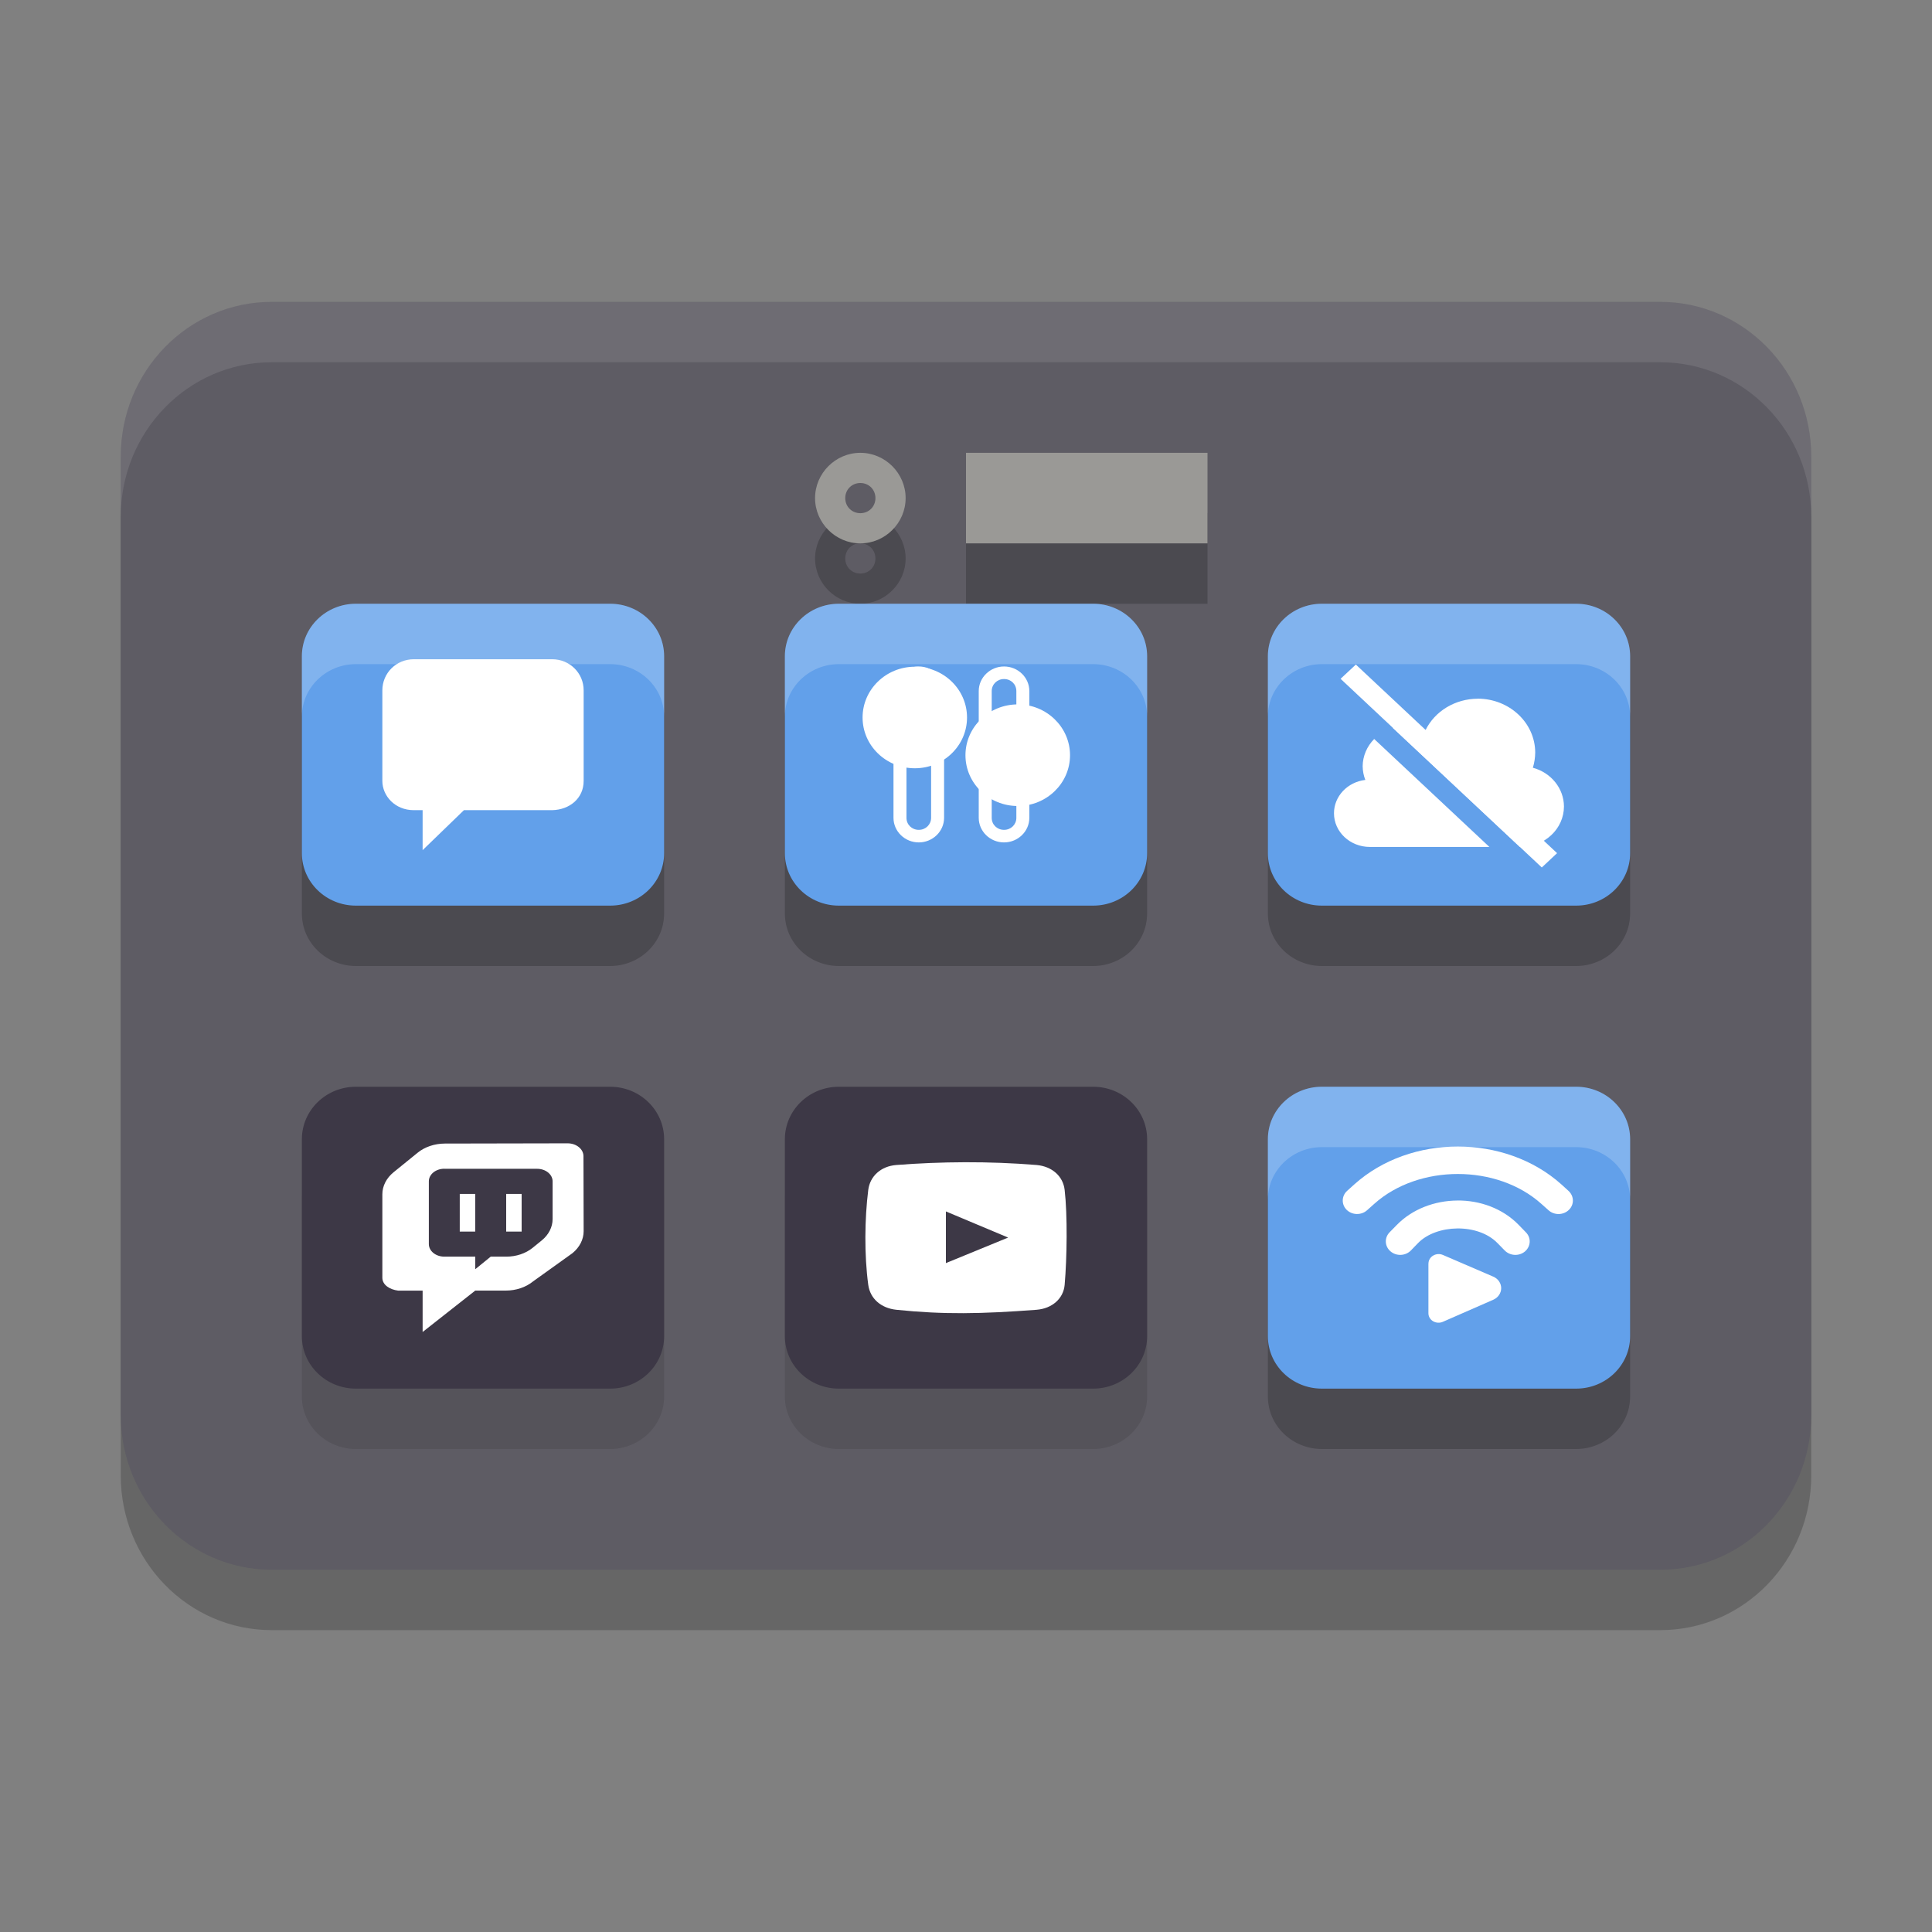
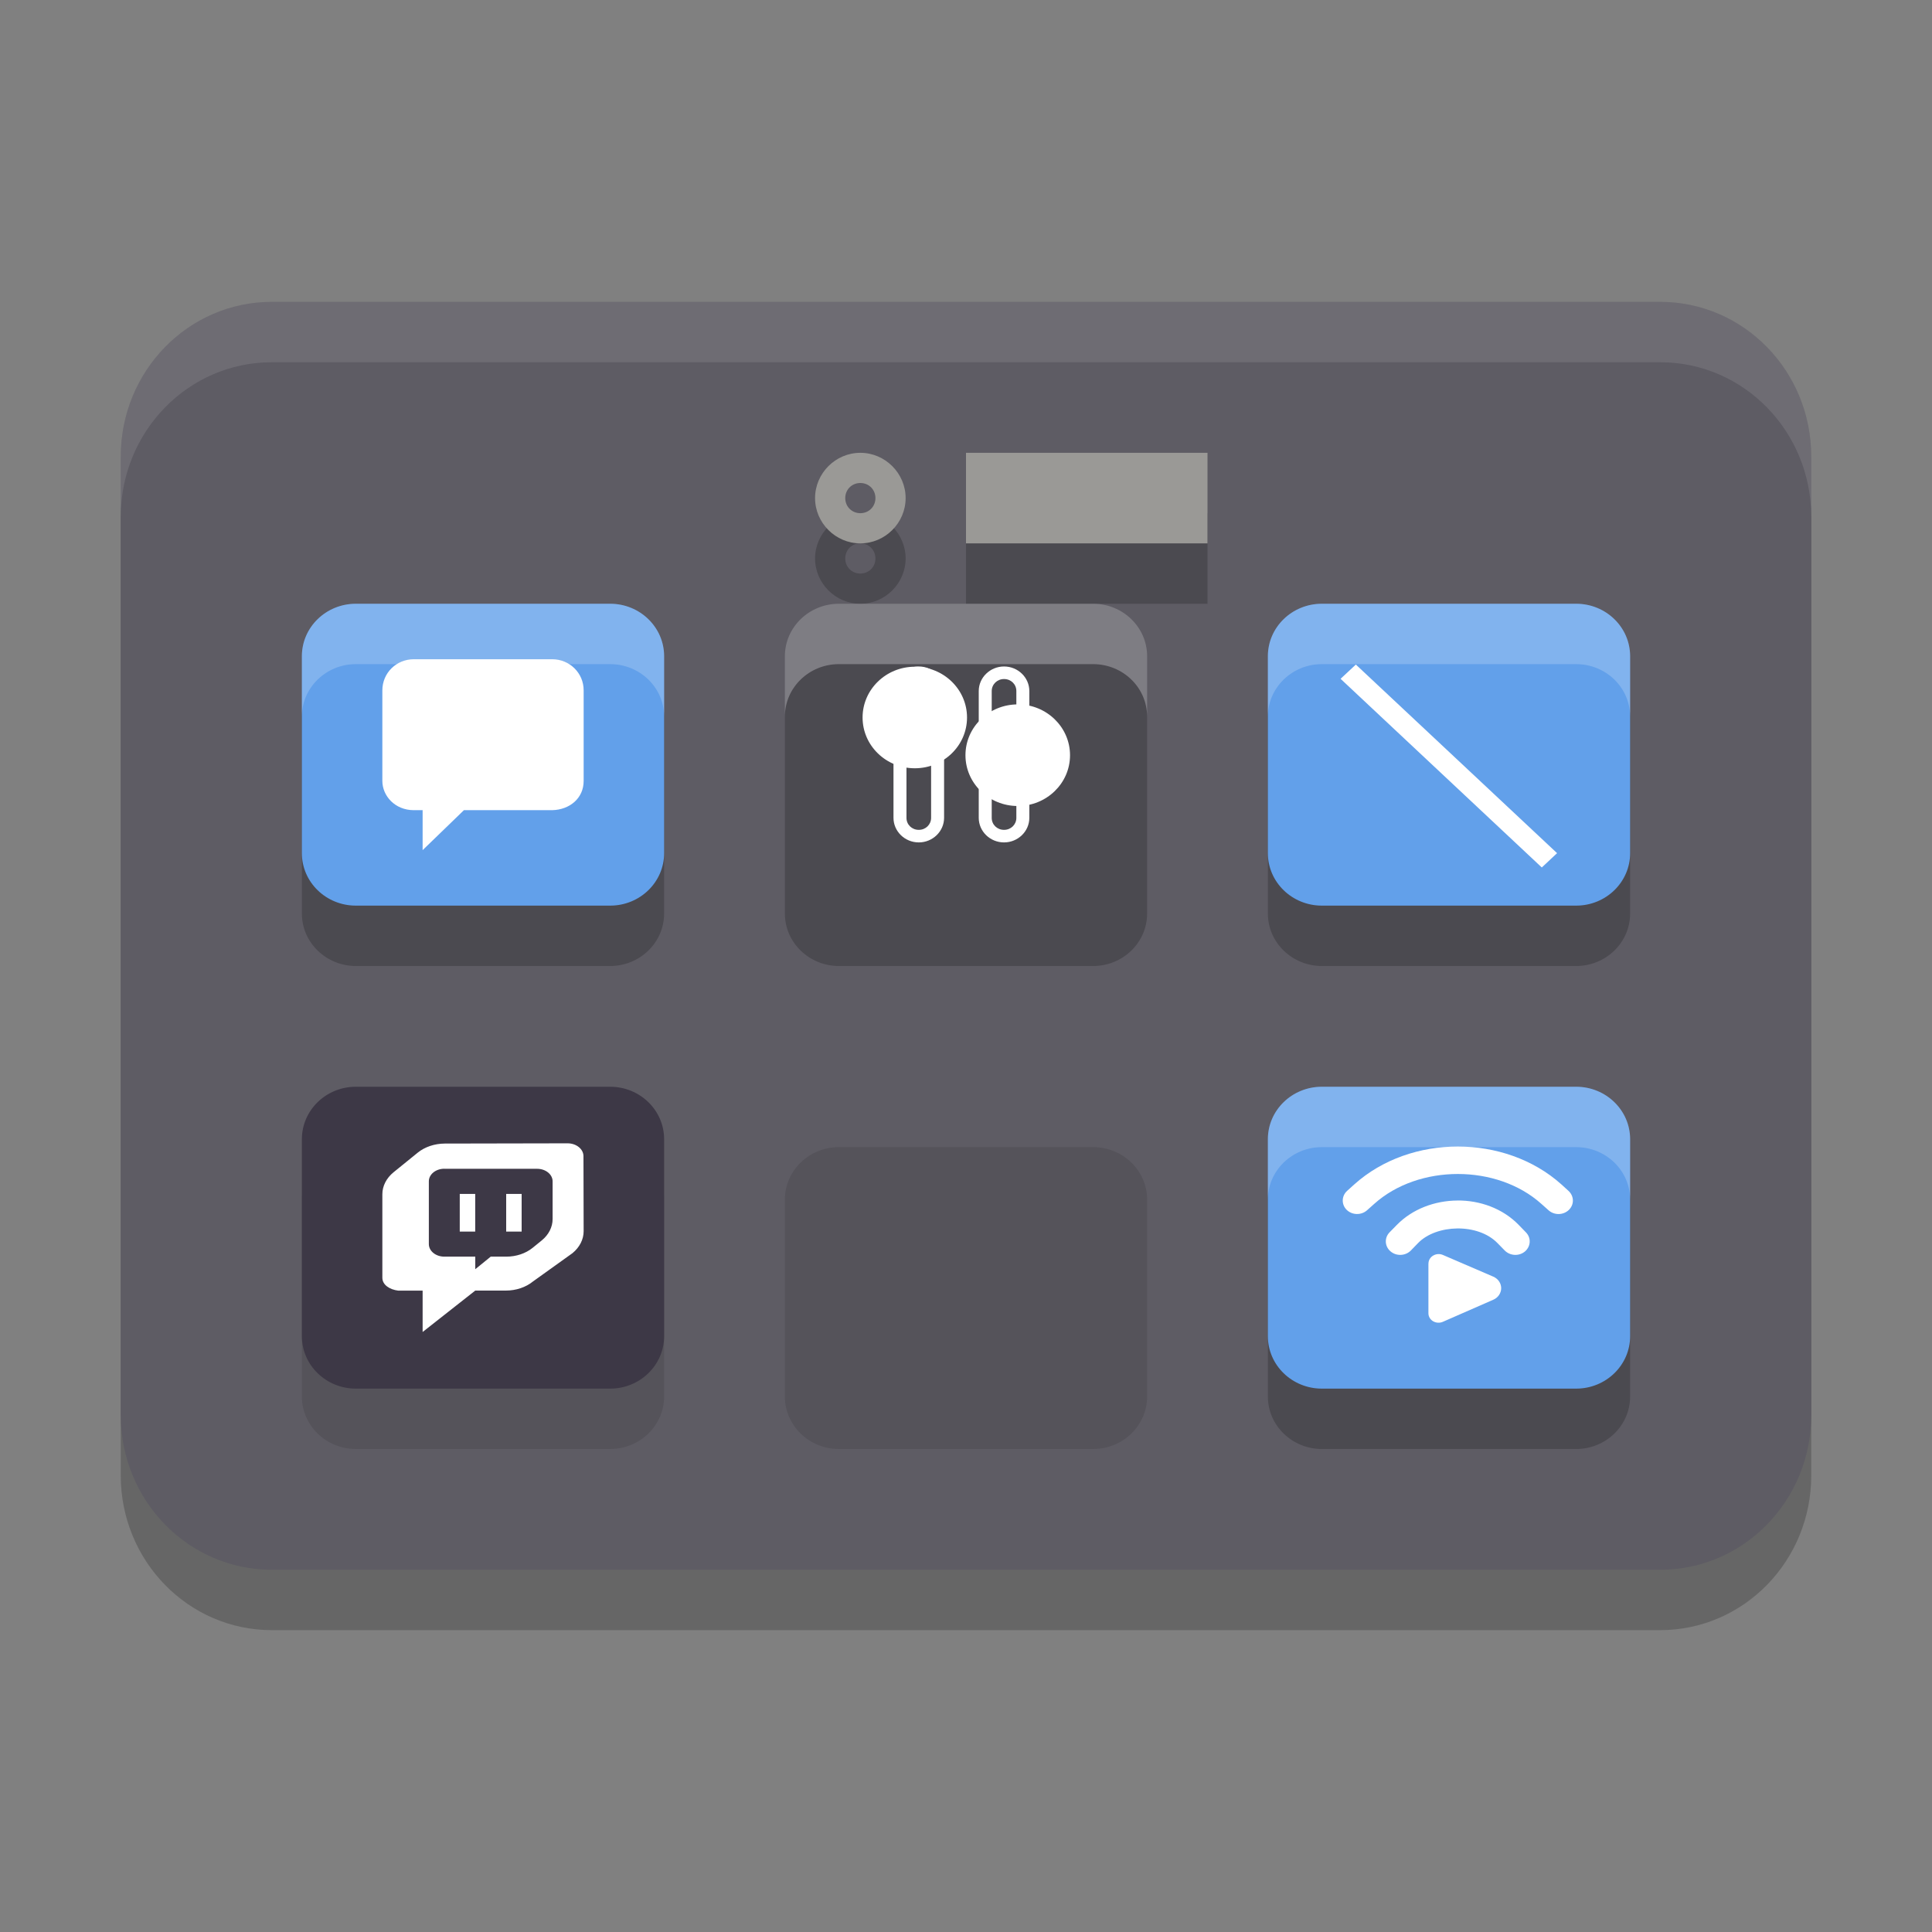
<svg xmlns="http://www.w3.org/2000/svg" width="32" height="32" version="1.1">
  <rect width="100%" height="100%" fill="#808080" stroke="none" />
  <path style="opacity:0.2" d="M 4.5,6 H 27.5 C 28.881,6 30,7.146 30,8.561 V 24.439 C 30,25.854 28.881,27 27.5,27 H 4.5 C 3.119,27 2,25.854 2,24.439 V 8.561 C 2,7.146 3.119,6 4.5,6 Z m 0,0" />
  <path style="fill:#5e5c64" d="M 4.5,5 H 27.5 C 28.881,5 30,6.146 30,7.561 V 23.439 C 30,24.854 28.881,26 27.5,26 H 4.5 C 3.119,26 2,24.854 2,23.439 V 7.561 C 2,6.146 3.119,5 4.5,5 Z m 0,0" />
  <path style="opacity:0.1" d="M 5.895,19 C 5.401,19 5,19.389 5,19.869 v 3.262 C 5,23.611 5.401,24 5.895,24 H 10.105 C 10.599,24 11,23.611 11,23.131 V 19.869 C 11,19.389 10.599,19 10.105,19 Z m 8,0 C 13.401,19 13,19.389 13,19.869 v 3.262 C 13,23.611 13.401,24 13.895,24 h 4.211 C 18.599,24 19,23.611 19,23.131 V 19.869 C 19,19.389 18.599,19 18.105,19 Z" />
  <path style="opacity:0.2" d="M 14.25,8.5 C 13.839,8.5 13.5,8.839 13.5,9.25 13.5,9.661 13.839,10 14.25,10 14.661,10 15,9.661 15,9.25 15,8.839 14.661,8.5 14.25,8.5 Z M 16,8.5 V 10 h 4 V 8.5 Z M 14.225,9 c 0.009,-8.333e-4 0.017,0 0.025,0 0.141,0 0.25,0.109 0.25,0.25 0,0.141 -0.109,0.25 -0.25,0.25 C 14.109,9.5 14,9.391 14,9.25 14,9.117 14.096,9.012 14.225,9 Z M 5.895,11 C 5.401,11 5,11.389 5,11.869 v 3.262 C 5,15.611 5.401,16 5.895,16 H 10.105 C 10.599,16 11,15.611 11,15.131 V 11.869 C 11,11.389 10.599,11 10.105,11 Z m 8,0 C 13.401,11 13,11.389 13,11.869 v 3.262 C 13,15.611 13.401,16 13.895,16 h 4.211 C 18.599,16 19,15.611 19,15.131 V 11.869 C 19,11.389 18.599,11 18.105,11 Z m 8,0 C 21.401,11 21,11.389 21,11.869 v 3.262 C 21,15.611 21.401,16 21.895,16 h 4.211 C 26.599,16 27,15.611 27,15.131 V 11.869 C 27,11.389 26.599,11 26.105,11 Z m 0,8 C 21.401,19 21,19.389 21,19.869 v 3.262 C 21,23.611 21.401,24 21.895,24 h 4.211 C 26.599,24 27,23.611 27,23.131 V 19.869 C 27,19.389 26.599,19 26.105,19 Z" />
  <path style="fill:#9a9996" d="m 14.25,7.5 c -0.411,0 -0.75,0.339 -0.75,0.75 C 13.5,8.661 13.839,9 14.25,9 14.661,9 15,8.661 15,8.25 15,7.839 14.661,7.5 14.25,7.5 Z m 0,0.5 c 0.141,0 0.25,0.109 0.25,0.25 0,0.141 -0.109,0.25 -0.25,0.25 -0.141,0 -0.25,-0.109 -0.25,-0.25 0,-0.141 0.109,-0.25 0.25,-0.25 z" />
  <path style="fill:#9a9996" d="m 16,7.5 h 4 V 9 h -4 z m 0,0" />
  <path style="fill:#62a0ea" d="M 5.894,10 H 10.106 C 10.6,10 11,10.389 11,10.869 v 3.262 C 11,14.611 10.6,15 10.106,15 H 5.894 C 5.4,15 5,14.611 5,14.131 V 10.869 C 5,10.389 5.4,10 5.894,10 Z m 0,0" />
  <path style="fill:#ffffff" d="m 9.146,10.919 c 0.288,0 0.522,0.228 0.521,0.516 v 1.5 c 0,0.288 -0.232,0.477 -0.521,0.484 H 7.684 L 7,14.081 V 13.419 H 6.854 c -0.313,0 -0.521,-0.238 -0.521,-0.484 v -1.5 c 0,-0.289 0.232,-0.516 0.521,-0.516 z" />
-   <path style="fill:#62a0ea" d="m 13.894,10 h 4.212 C 18.6,10 19,10.389 19,10.869 v 3.262 C 19,14.611 18.6,15 18.106,15 H 13.894 C 13.4,15 13,14.611 13,14.131 V 10.869 C 13,10.389 13.4,10 13.894,10 Z m 0,0" />
  <path style="fill:#ffffff" d="m 15.218,11.039 c -0.23,0 -0.419,0.183 -0.419,0.407 v 2.1 c 0,0.224 0.188,0.407 0.419,0.407 0.23,0 0.419,-0.183 0.419,-0.407 v -2.1 c 0,-0.224 -0.188,-0.407 -0.419,-0.407 z m 0,0.208 c 0.116,0 0.204,0.087 0.204,0.199 v 2.1 c 0,0.111 -0.089,0.199 -0.204,0.199 -0.115,0 -0.204,-0.087 -0.204,-0.199 v -2.1 c 0,-0.111 0.09,-0.199 0.204,-0.199 z m 0,0" />
  <path style="fill:#ffffff" d="m 16.017,11.884 c 0,0.465 -0.387,0.841 -0.865,0.841 -0.477,0 -0.865,-0.376 -0.865,-0.841 0,-0.464 0.388,-0.841 0.865,-0.841 0.478,0 0.865,0.377 0.865,0.841 z m 0,0" />
  <path style="fill:#ffffff" d="m 16.63,11.039 c -0.23,0 -0.419,0.183 -0.419,0.407 v 2.1 c 0,0.224 0.188,0.407 0.419,0.407 0.23,0 0.419,-0.183 0.419,-0.407 v -2.1 c 0,-0.224 -0.188,-0.407 -0.419,-0.407 z m 0,0.208 c 0.116,0 0.204,0.087 0.204,0.199 v 2.1 c 0,0.111 -0.089,0.199 -0.204,0.199 -0.115,0 -0.204,-0.087 -0.204,-0.199 v -2.1 c 0,-0.111 0.09,-0.199 0.204,-0.199 z m 0,0" />
  <path style="fill:#ffffff" d="m 17.723,12.509 c 0,0.465 -0.388,0.841 -0.866,0.841 -0.478,0 -0.866,-0.377 -0.866,-0.841 0,-0.465 0.388,-0.842 0.866,-0.842 0.478,0 0.866,0.377 0.866,0.842 z m 0,0" />
  <path style="fill:#62a0ea" d="m 21.894,10 h 4.212 C 26.6,10 27,10.389 27,10.869 v 3.262 C 27,14.611 26.6,15 26.106,15 H 21.894 C 21.4,15 21,14.611 21,14.131 V 10.869 C 21,10.389 21.4,10 21.894,10 Z m 0,0" />
  <path style="fill:#62a0ea" d="m 21.894,18 h 4.212 C 26.6,18 27,18.389 27,18.869 v 3.262 C 27,22.611 26.6,23 26.106,23 H 21.894 C 21.4,23 21,22.611 21,22.131 V 18.869 C 21,18.389 21.4,18 21.894,18 Z m 0,0" />
-   <path style="fill:#3d3846" d="m 13.894,18 h 4.212 C 18.6,18 19,18.389 19,18.869 v 3.262 C 19,22.611 18.6,23 18.106,23 H 13.894 C 13.4,23 13,22.611 13,22.131 V 18.869 C 13,18.389 13.4,18 13.894,18 Z m 0,0" />
  <path style="fill:#3d3846" d="M 5.894,18 H 10.106 C 10.6,18 11,18.389 11,18.869 v 3.262 C 11,22.611 10.6,23 10.106,23 H 5.894 C 5.4,23 5,22.611 5,22.131 V 18.869 C 5,18.389 5.4,18 5.894,18 Z m 0,0" />
  <path style="fill:#ffffff" d="m 6.916,19.094 -0.397,0.322 c -0.119,0.097 -0.186,0.228 -0.186,0.365 v 1.382 c 0,0.118 0.119,0.196 0.263,0.214 H 7 V 22.062 l 0.872,-0.686 h 0.506 c 0.169,0 0.331,-0.054 0.45,-0.151 l 0.653,-0.468 c 0.119,-0.097 0.186,-0.228 0.186,-0.365 l -0.003,-1.242 c 0,-0.118 -0.118,-0.213 -0.263,-0.213 l -2.034,0.004 c -0.169,8.12e-4 -0.331,0.055 -0.45,0.152 z m 0.443,0.265 h 1.538 c 0.141,0 0.256,0.093 0.256,0.208 v 0.624 c 0,0.133 -0.065,0.261 -0.181,0.355 l -0.15,0.122 C 8.706,20.762 8.549,20.814 8.385,20.814 H 8.128 l -0.256,0.208 V 20.814 H 7.359 c -0.141,0 -0.256,-0.093 -0.256,-0.208 v -1.04 c 0,-0.115 0.115,-0.208 0.256,-0.208 z m 0.256,0.416 v 0.624 h 0.256 v -0.624 z m 0.769,0 v 0.624 h 0.256 v -0.624 z" />
-   <path style="fill:#ffffff" d="m 14.846,19.296 c -0.256,0.02 -0.436,0.185 -0.465,0.413 -0.06,0.478 -0.067,1.075 0,1.572 0.031,0.227 0.21,0.386 0.465,0.413 0.784,0.081 1.41,0.069 2.323,0 0.257,-0.02 0.445,-0.185 0.465,-0.413 0.039,-0.446 0.048,-1.158 0,-1.572 -0.026,-0.227 -0.208,-0.39 -0.465,-0.413 -0.796,-0.065 -1.587,-0.057 -2.323,0 z m 0.821,0.769 1.031,0.433 -1.031,0.423 z" />
-   <path style="fill:#ffffff" d="m 24.476,11.573 c -0.372,8.75e-4 -0.71,0.204 -0.865,0.521 -0.1,-0.049 -0.213,-0.074 -0.326,-0.075 -0.073,0.002 -0.147,0.014 -0.216,0.037 l 2.105,1.972 h 0.016 c 0.394,0 0.713,-0.299 0.714,-0.67 -9.34e-4,-0.297 -0.21,-0.559 -0.515,-0.642 0.025,-0.081 0.038,-0.166 0.039,-0.251 -9.33e-4,-0.493 -0.427,-0.892 -0.952,-0.893 z m -1.715,0.667 c -0.121,0.122 -0.189,0.283 -0.191,0.449 9.33e-4,0.078 0.015,0.156 0.044,0.229 -0.297,0.035 -0.519,0.272 -0.519,0.552 0,0.309 0.266,0.558 0.595,0.558 h 1.979 z m 0,0" />
  <path style="fill:#ffffff" d="m 22.457,11.007 -0.253,0.236 3.333,3.125 0.253,-0.237 z m 0,0" />
  <g transform="matrix(0.667,0,0,0.625,0.028,1.207)">
    <path style="fill:#ffffff" d="m 36.158,28.453 c -0.935,0 -1.869,0.333 -2.568,1.002 l -0.179,0.172 c -0.142,0.137 -0.146,0.363 -0.011,0.505 0.137,0.142 0.363,0.146 0.505,0.01 l 0.179,-0.17 c 1.104,-1.055 3.047,-1.055 4.149,0 l 0.179,0.17 c 0.142,0.137 0.368,0.133 0.505,-0.01 0.137,-0.142 0.131,-0.368 -0.011,-0.505 l -0.177,-0.172 c -0.699,-0.668 -1.634,-1.002 -2.57,-1.002 z m -0.011,1.431 c -0.561,0.004 -1.116,0.225 -1.503,0.647 l -0.179,0.195 c -0.134,0.146 -0.123,0.374 0.024,0.506 0.146,0.133 0.372,0.121 0.505,-0.025 l 0.177,-0.195 c 0.456,-0.501 1.486,-0.534 1.973,0 l 0.179,0.195 c 0.133,0.146 0.359,0.158 0.505,0.025 0.145,-0.134 0.156,-0.36 0.022,-0.505 l -0.179,-0.197 c -0.4,-0.439 -0.965,-0.652 -1.525,-0.647 z m 0,0" />
    <path style="fill:#ffffff" d="m 35.429,31.557 v 1.314 c 0,0.086 0.043,0.166 0.116,0.212 0.073,0.046 0.165,0.052 0.243,0.015 l 1.254,-0.586 c 0.119,-0.056 0.194,-0.176 0.194,-0.307 -0.001,-0.131 -0.078,-0.25 -0.197,-0.304 l -1.251,-0.575 c -0.078,-0.036 -0.169,-0.029 -0.241,0.017 -0.074,0.046 -0.117,0.127 -0.117,0.213 z m 0,0" />
  </g>
  <path style="fill:#ffffff;opacity:0.2" d="M 5.895 10 C 5.401 10 5 10.389 5 10.869 L 5 11.869 C 5 11.389 5.401 11 5.895 11 L 10.105 11 C 10.599 11 11 11.389 11 11.869 L 11 10.869 C 11 10.389 10.599 10 10.105 10 L 5.895 10 z M 13.895 10 C 13.401 10 13 10.389 13 10.869 L 13 11.869 C 13 11.389 13.401 11 13.895 11 L 18.105 11 C 18.599 11 19 11.389 19 11.869 L 19 10.869 C 19 10.389 18.599 10 18.105 10 L 13.895 10 z M 21.895 10 C 21.401 10 21 10.389 21 10.869 L 21 11.869 C 21 11.389 21.401 11 21.895 11 L 26.105 11 C 26.599 11 27 11.389 27 11.869 L 27 10.869 C 27 10.389 26.599 10 26.105 10 L 21.895 10 z M 21.895 18 C 21.401 18 21 18.389 21 18.869 L 21 19.869 C 21 19.389 21.401 19 21.895 19 L 26.105 19 C 26.599 19 27 19.389 27 19.869 L 27 18.869 C 27 18.389 26.599 18 26.105 18 L 21.895 18 z" />
  <path style="fill:#ffffff;opacity:0.1" d="M 4.5 5 C 3.119 5 2 6.146 2 7.561 L 2 8.561 C 2 7.146 3.119 6 4.5 6 L 27.5 6 C 28.881 6 30 7.146 30 8.561 L 30 7.561 C 30 6.146 28.881 5 27.5 5 L 4.5 5 z" />
</svg>